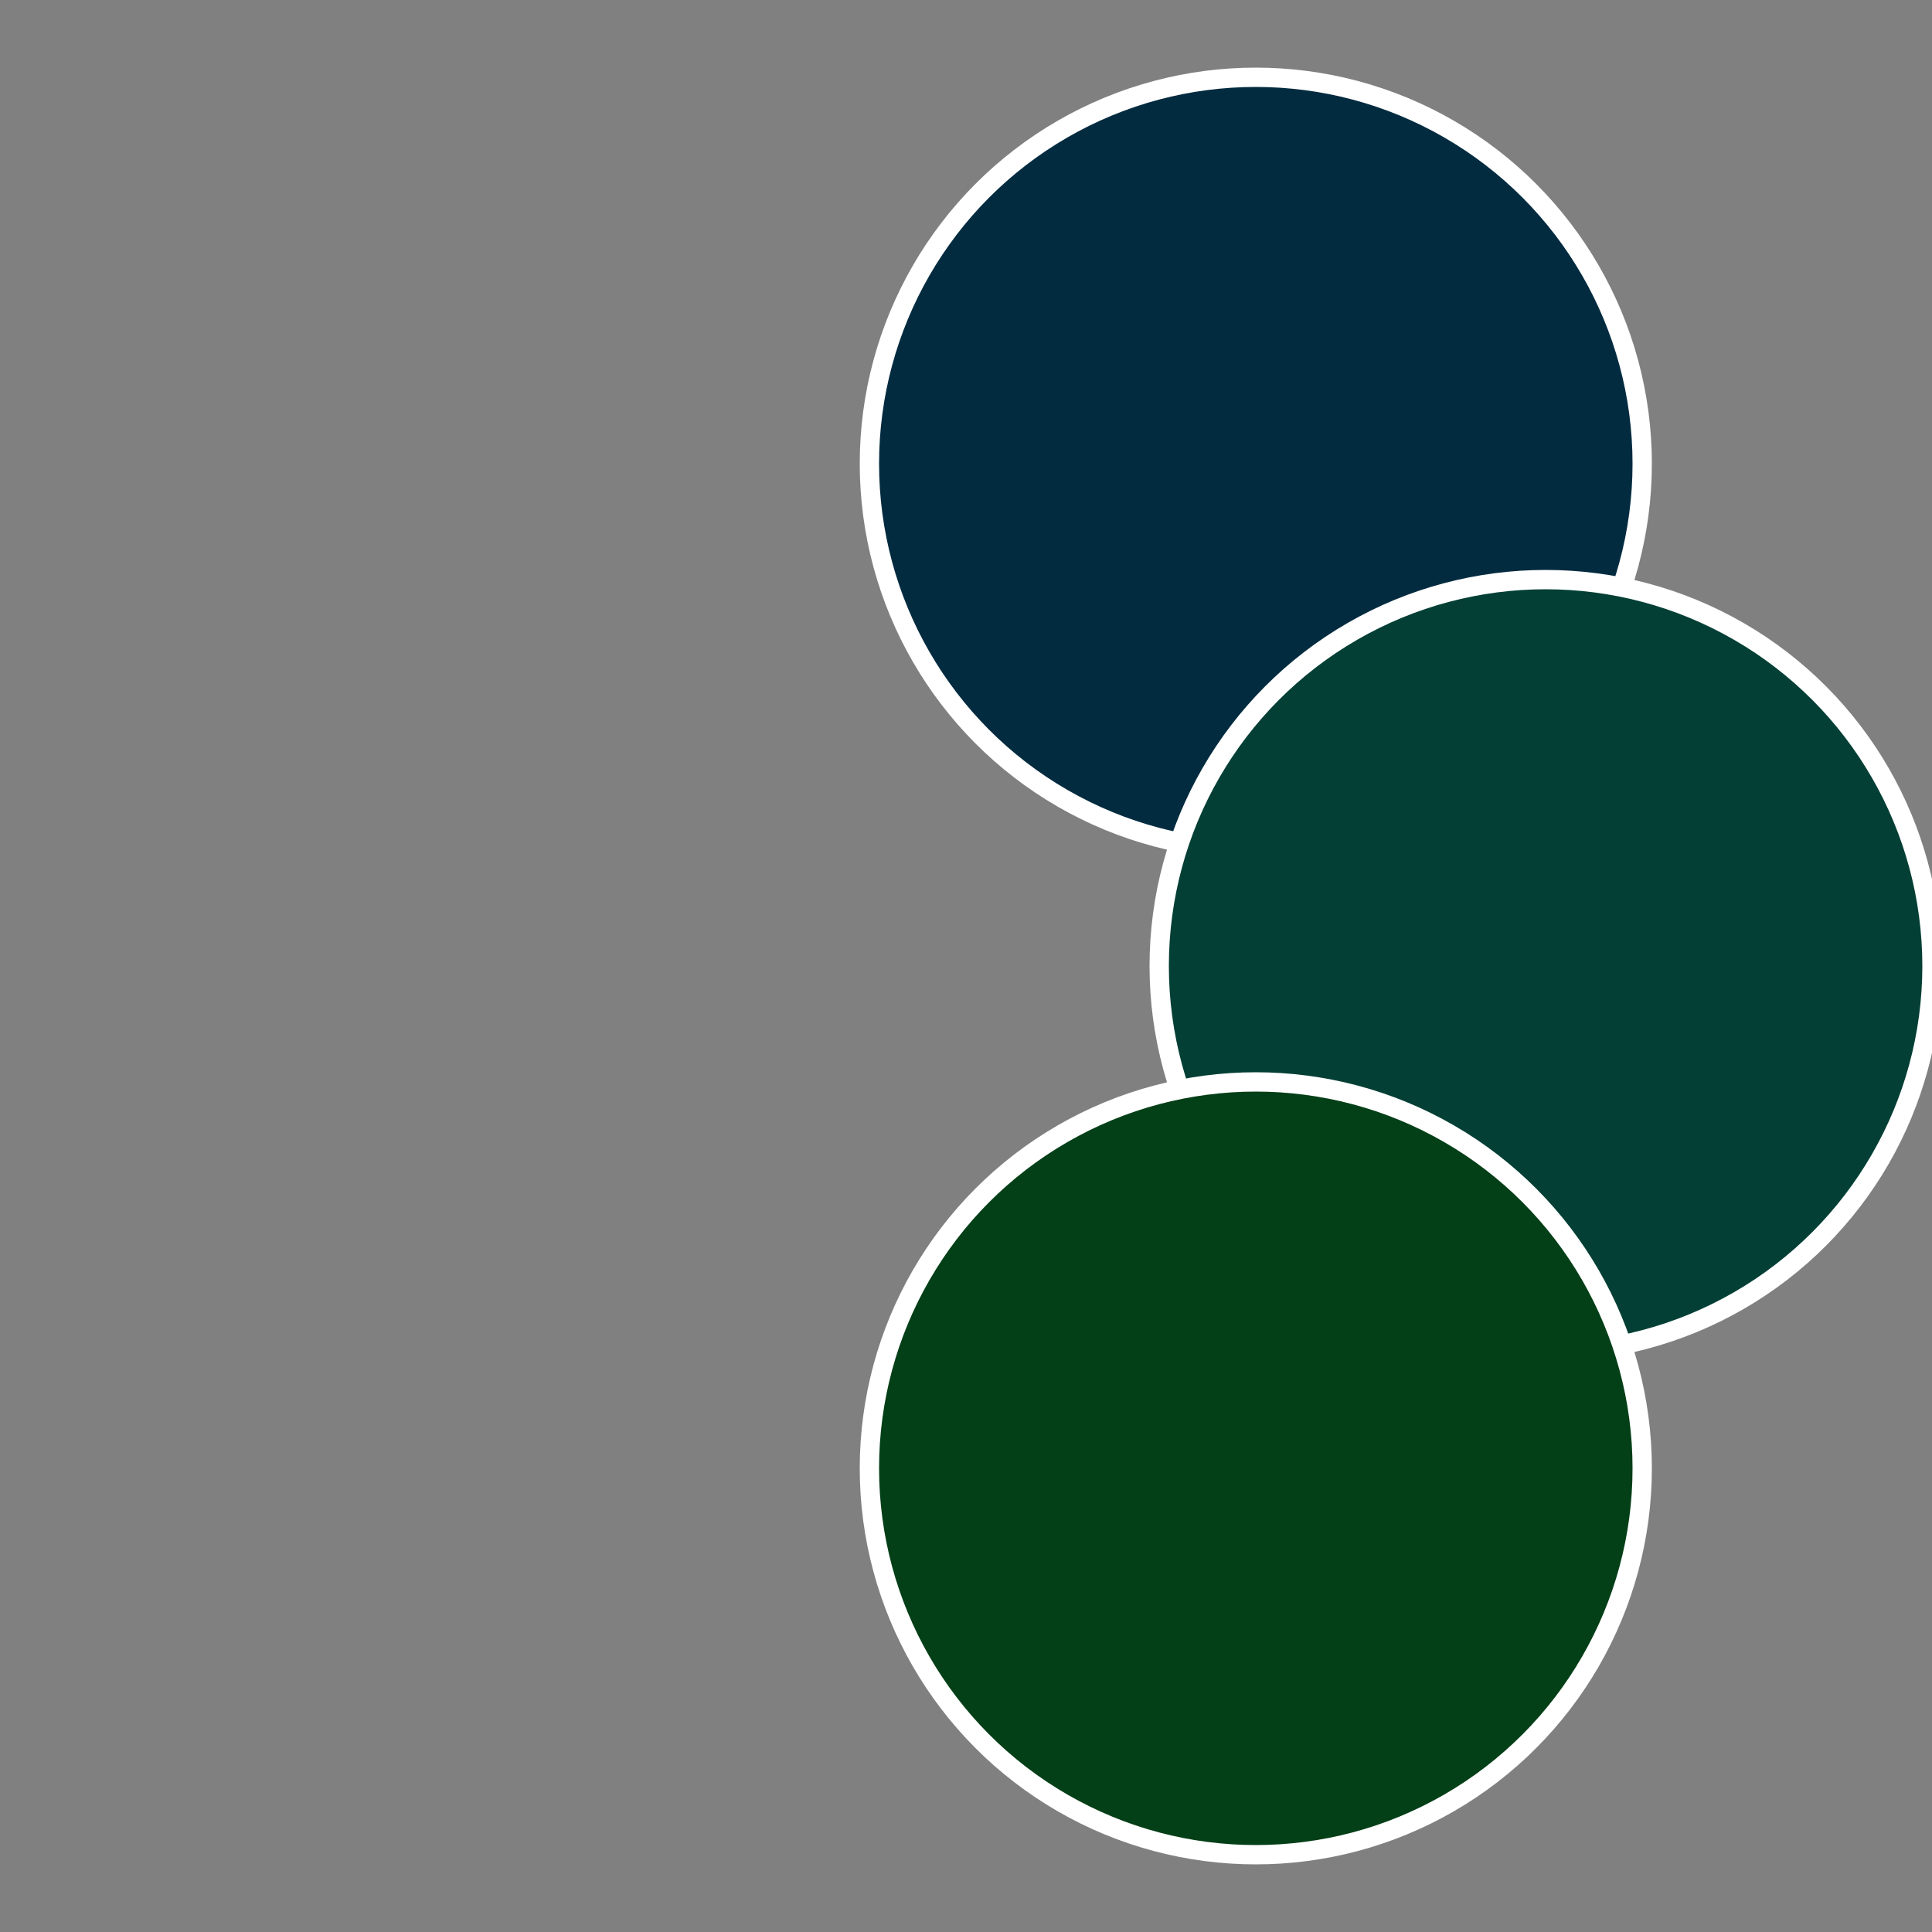
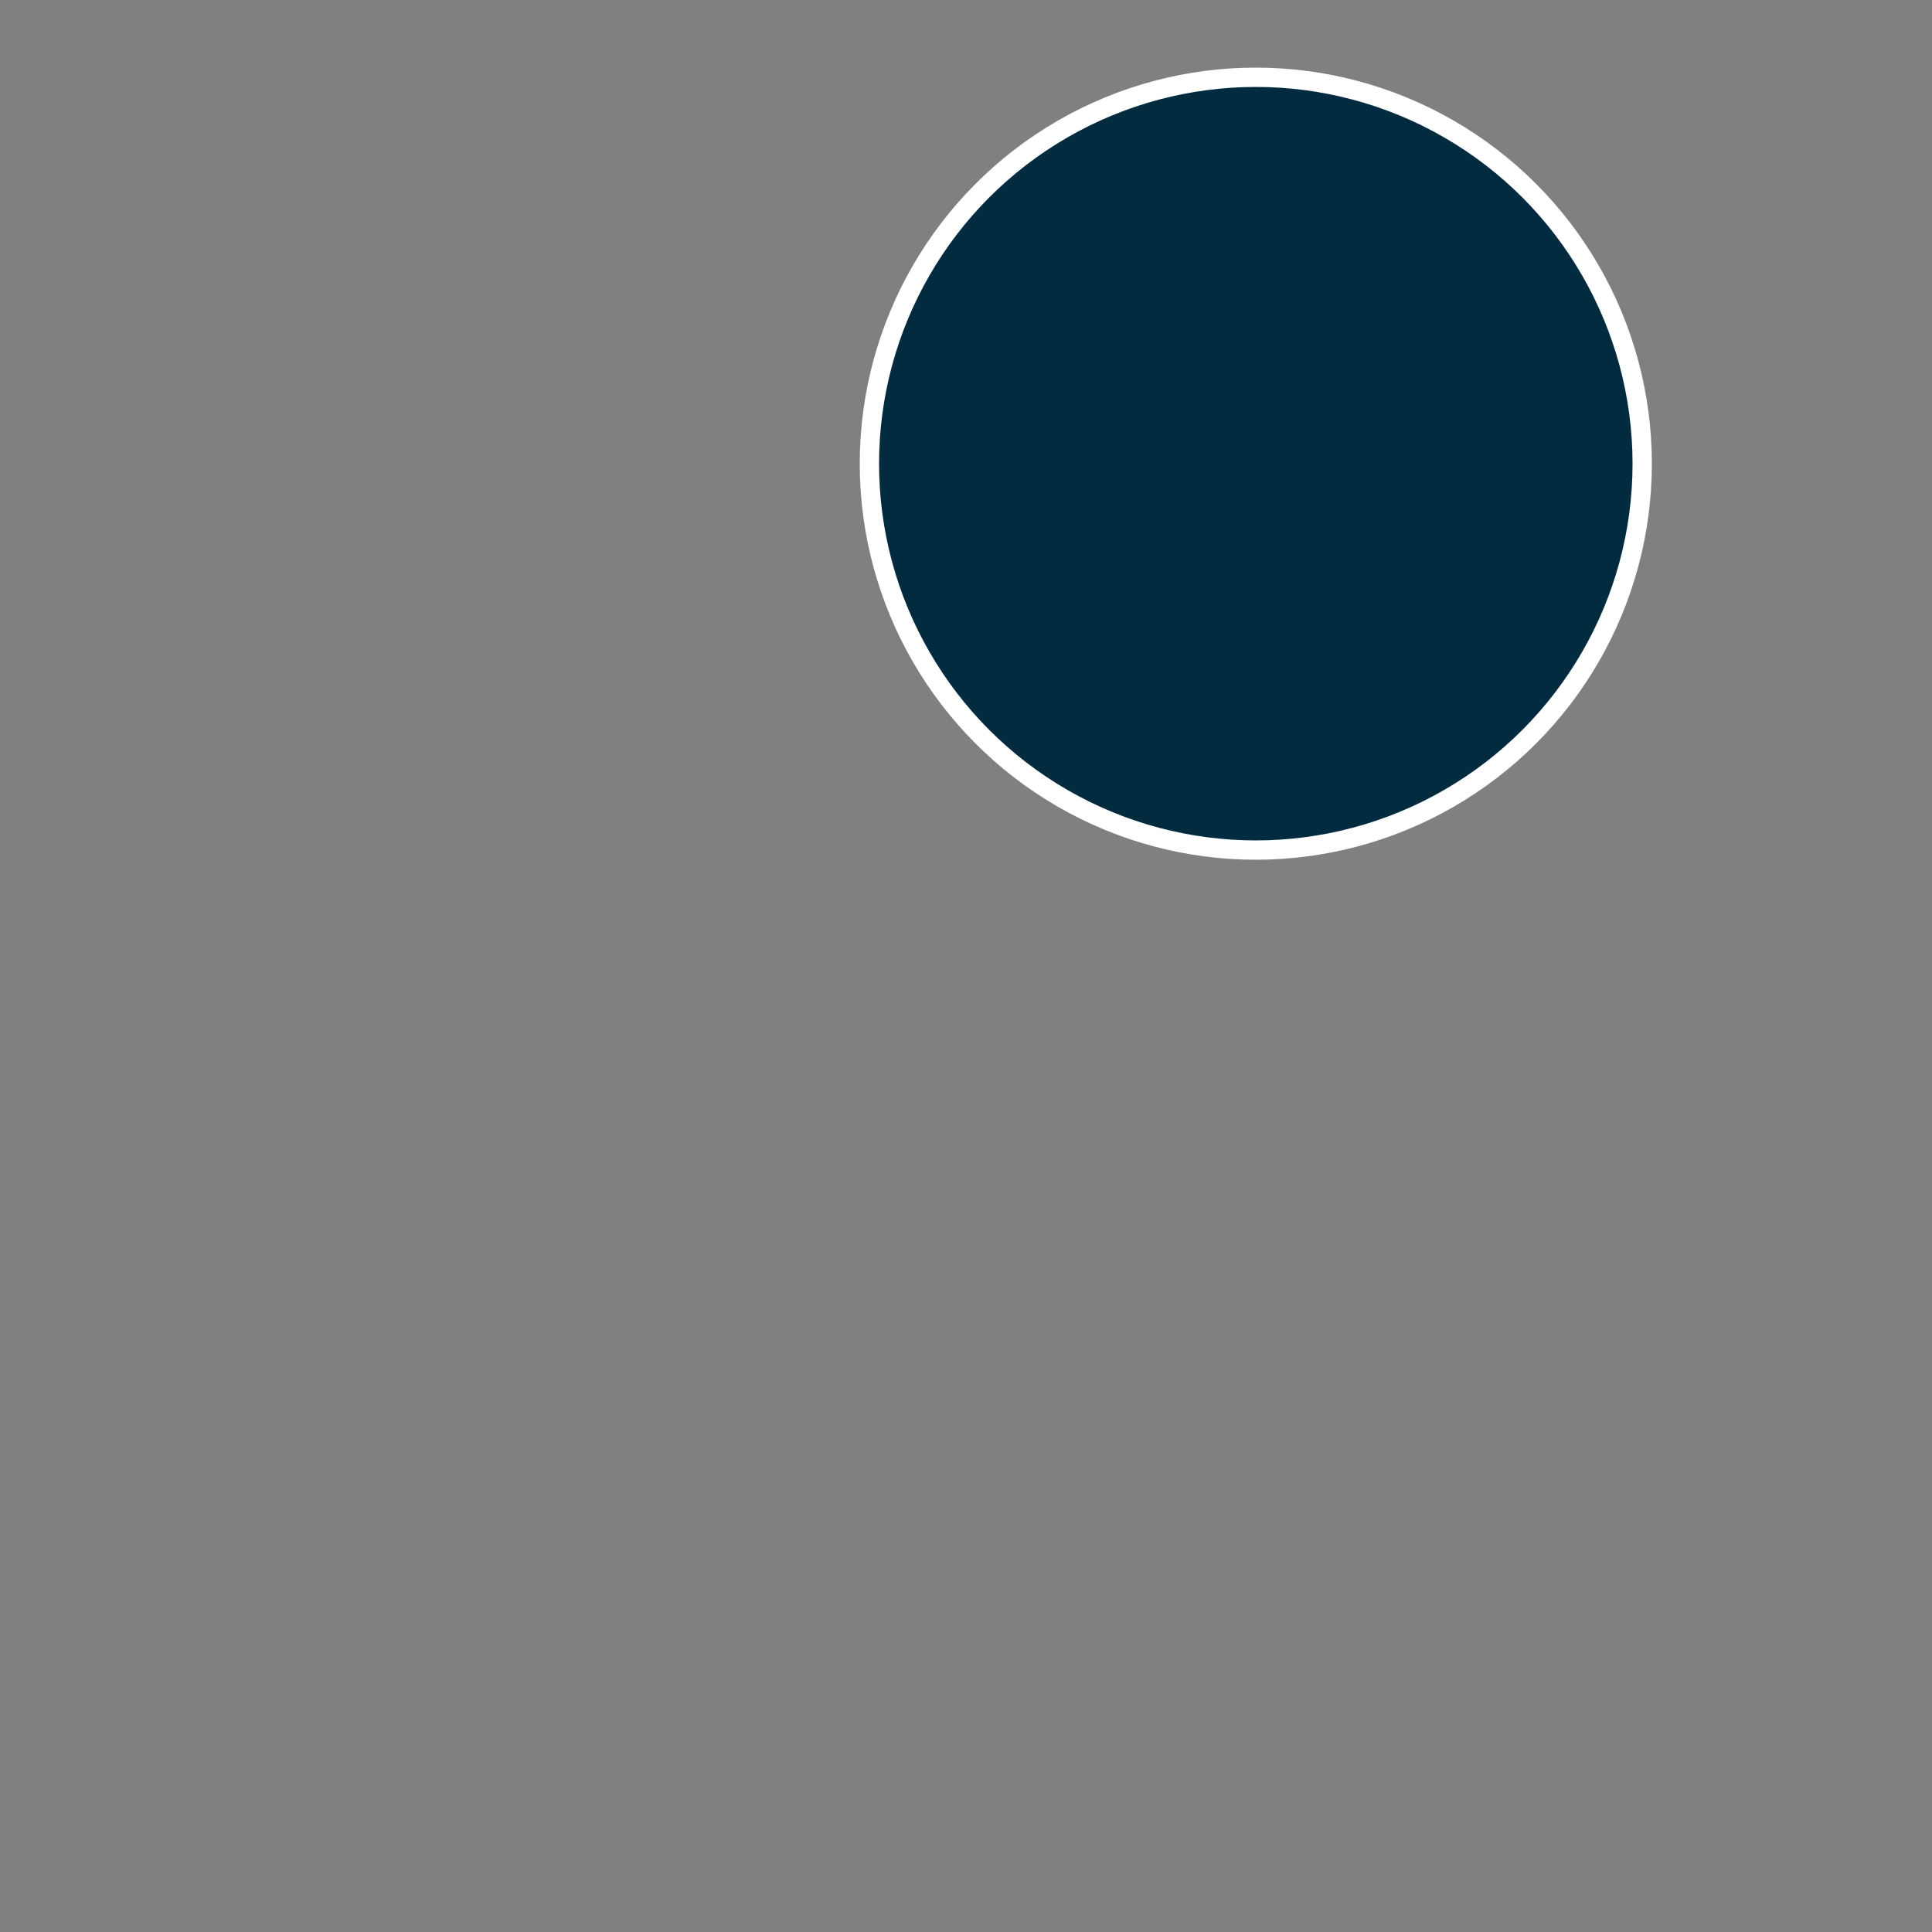
<svg xmlns="http://www.w3.org/2000/svg" width="500" height="500" viewBox="-1 -1 2 2">
  <rect x="-1" y="-1" width="2" height="2" fill="#808080" stroke="none" />
  <circle cx="0.3" cy="-0.52" r="0.4" fill="#032b3f" stroke="#fff" stroke-width="1%" />
-   <circle cx="0.6" cy="0" r="0.4" fill="#033f35" stroke="#fff" stroke-width="1%" />
-   <circle cx="0.3" cy="0.52" r="0.4" fill="#033f17" stroke="#fff" stroke-width="1%" />
</svg>